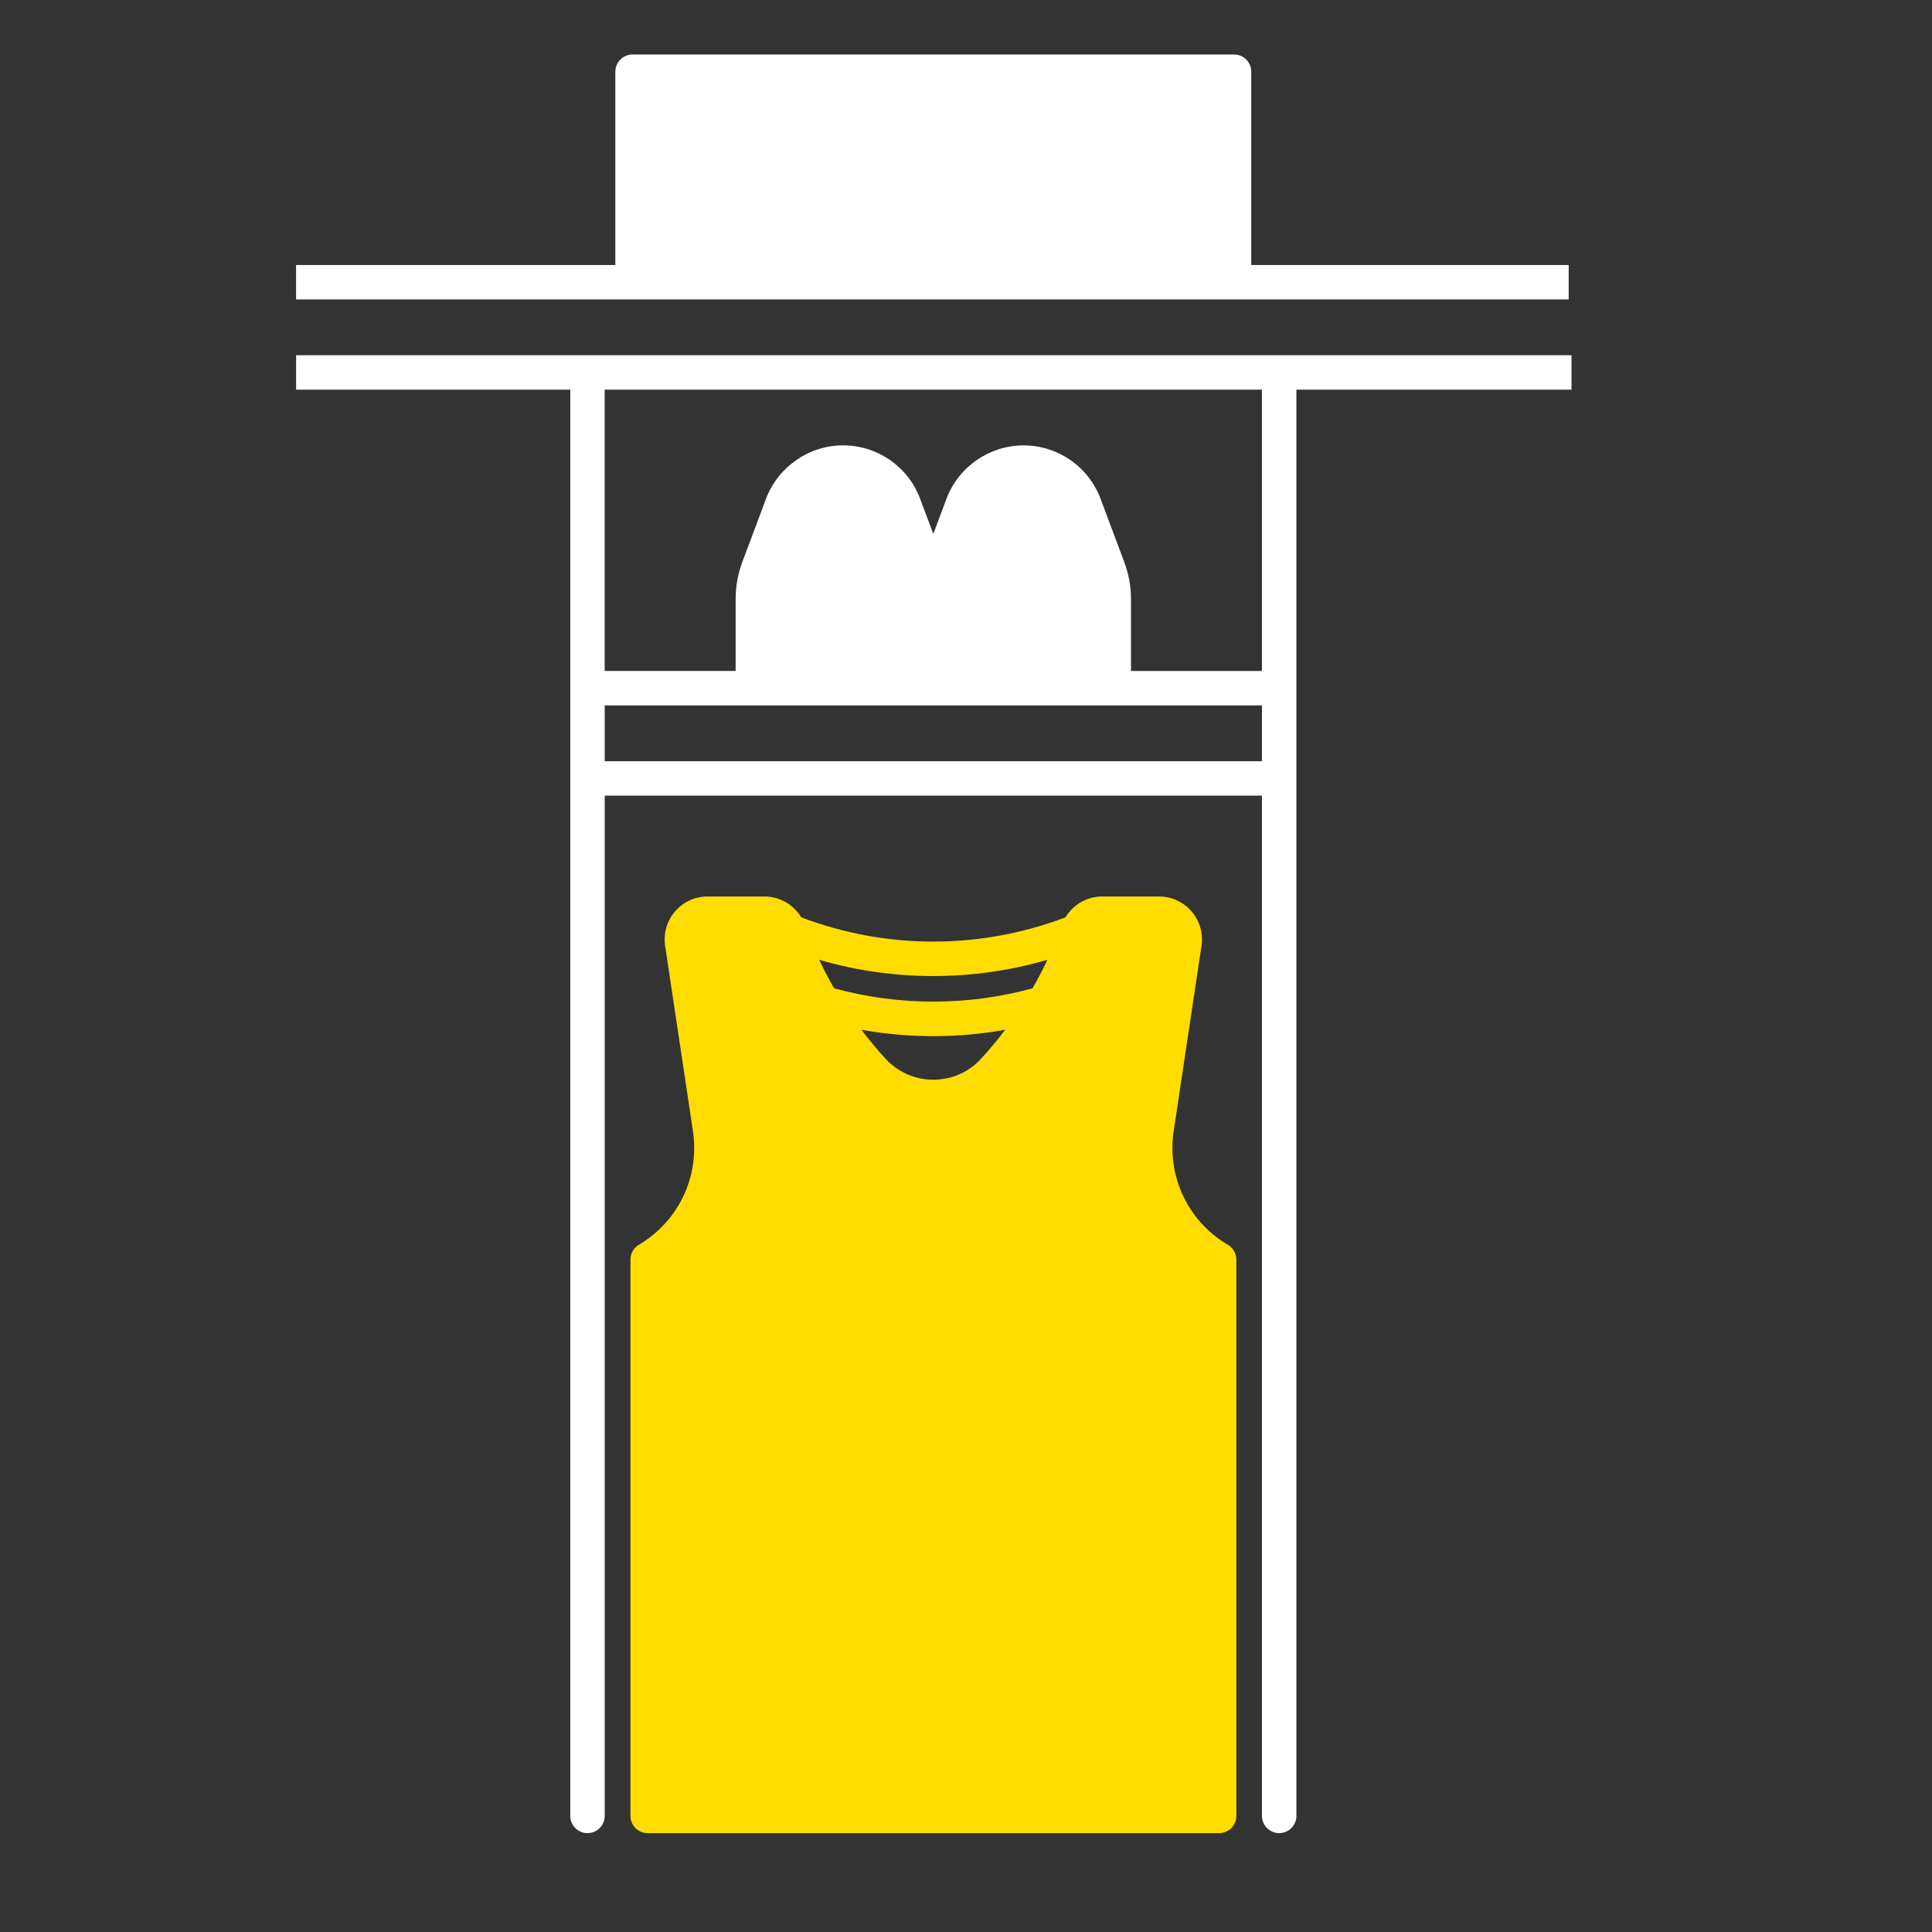
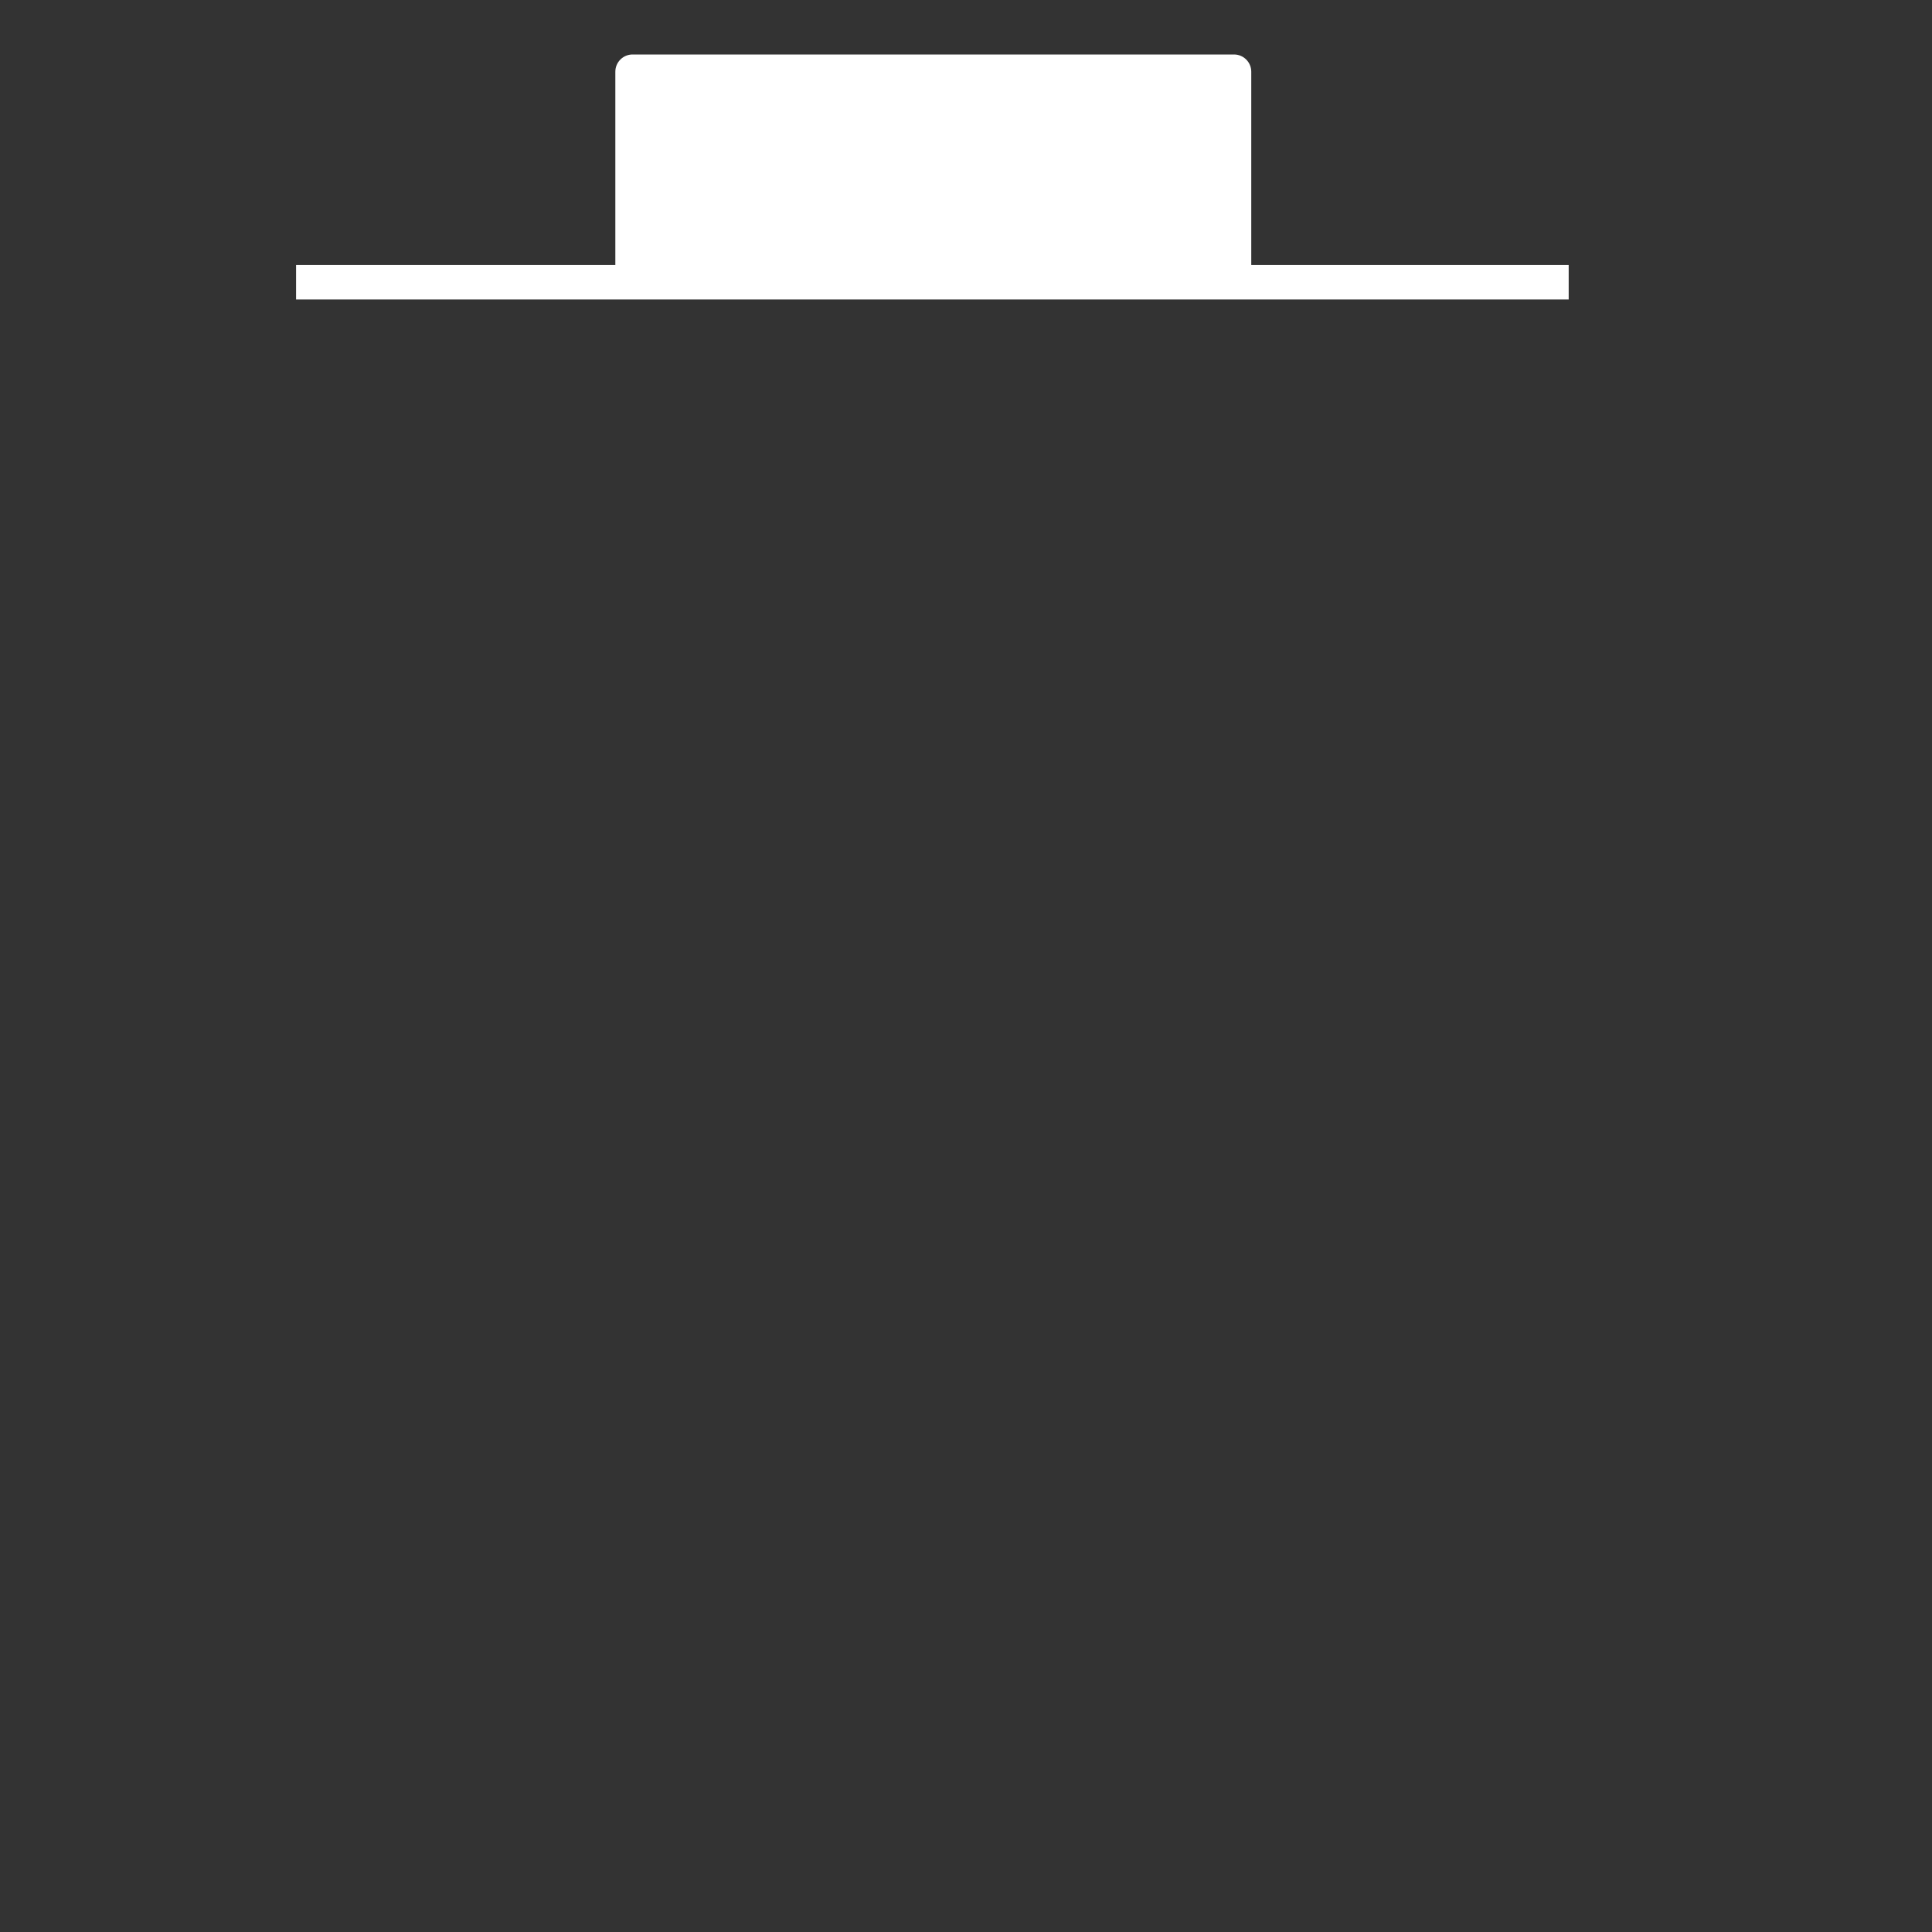
<svg xmlns="http://www.w3.org/2000/svg" id="Ebene_2" data-name="Ebene 2" viewBox="0 0 600 600">
  <rect x="0" y="0" width="600" height="600" fill="#333333" stroke="none" />
  <defs>
    <style>
      .cls-1 {
        fill: none;
      }

      .cls-2 {
        fill: #fff;
      }

      .cls-3 {
        fill: #fd0;
      }

      .cls-4 {
        clip-path: url(#clippath);
      }
    </style>
    <clipPath id="clippath">
      <rect class="cls-1" width="600" height="600" />
    </clipPath>
  </defs>
  <g id="Standort_Offenburg" data-name="Standort Offenburg">
    <g id="Sportartikellager">
      <g class="cls-4">
        <g>
          <path class="cls-2" d="M91.96,92.99h395.21v-10.69h-98.58V22.27c0-2.95-2.39-5.35-5.35-5.35h-186.79c-2.95,0-5.35,2.39-5.35,5.35v60.03h-99.15v10.69Z" />
-           <path class="cls-2" d="M91.96,110.32v10.69h85.14v442.93c0,2.95,2.39,5.35,5.35,5.35s5.35-2.39,5.35-5.35V247.09h204.11v316.85c0,2.95,2.39,5.35,5.35,5.35s5.35-2.39,5.35-5.35V121.01h85.44v-10.69H91.96ZM391.91,236.4h-204.11v-17.33h204.11v17.33ZM391.91,208.38h-40.67v-22.26c0-4-.72-7.94-2.14-11.71l-7.3-19.49c-1.84-4.89-5.08-9.05-9.38-12.05-4.29-2.97-9.33-4.55-14.55-4.55-10.61,0-20.23,6.67-23.94,16.59l-4.08,10.88-4.09-10.87c-1.82-4.89-5.05-9.05-9.37-12.06-4.32-2.98-9.34-4.55-14.56-4.55-10.59,0-20.21,6.67-23.94,16.6l-7.3,19.48c-1.42,3.77-2.13,7.71-2.13,11.71v22.26h-40.67v-87.36h204.11v87.36Z" />
-           <path class="cls-3" d="M381.16,386.49l-.15-.09c-12.13-7.31-18.61-21.1-16.51-35.11l8.64-57.57c.57-3.85-.55-7.74-3.09-10.68-2.53-2.94-6.2-4.63-10.08-4.63h-17.67c-4.75,0-9.06,2.53-11.43,6.5-13.18,4.96-26.96,7.51-41.01,7.51s-27.86-2.55-41.03-7.53c-2.38-3.96-6.7-6.48-11.42-6.48h-17.67c-3.89,0-7.57,1.68-10.09,4.63-2.54,2.94-3.66,6.83-3.09,10.68l8.64,57.57c2.1,14.01-4.37,27.79-16.5,35.11l-.16.09c-1.7.94-2.75,2.73-2.75,4.68v172.78c0,2.95,2.39,5.35,5.35,5.35h177.46c2.95,0,5.35-2.39,5.35-5.35v-172.78c0-1.95-1.06-3.74-2.77-4.68ZM304.69,328.79c-3.86,4.2-9.14,6.52-14.84,6.52s-10.99-2.33-14.84-6.51c-2.66-2.9-5.16-5.92-7.49-9,7.35,1.32,14.83,1.99,22.33,1.99s14.96-.67,22.33-1.99c-2.33,3.07-4.84,6.1-7.49,8.98ZM320.67,306.92c-20.08,5.52-41.56,5.52-61.64,0-1.66-2.89-3.21-5.84-4.63-8.85,11.5,3.36,23.38,5.05,35.45,5.05s23.93-1.7,35.44-5.05c-1.42,3.02-2.97,5.96-4.63,8.85Z" />
        </g>
      </g>
    </g>
  </g>
</svg>